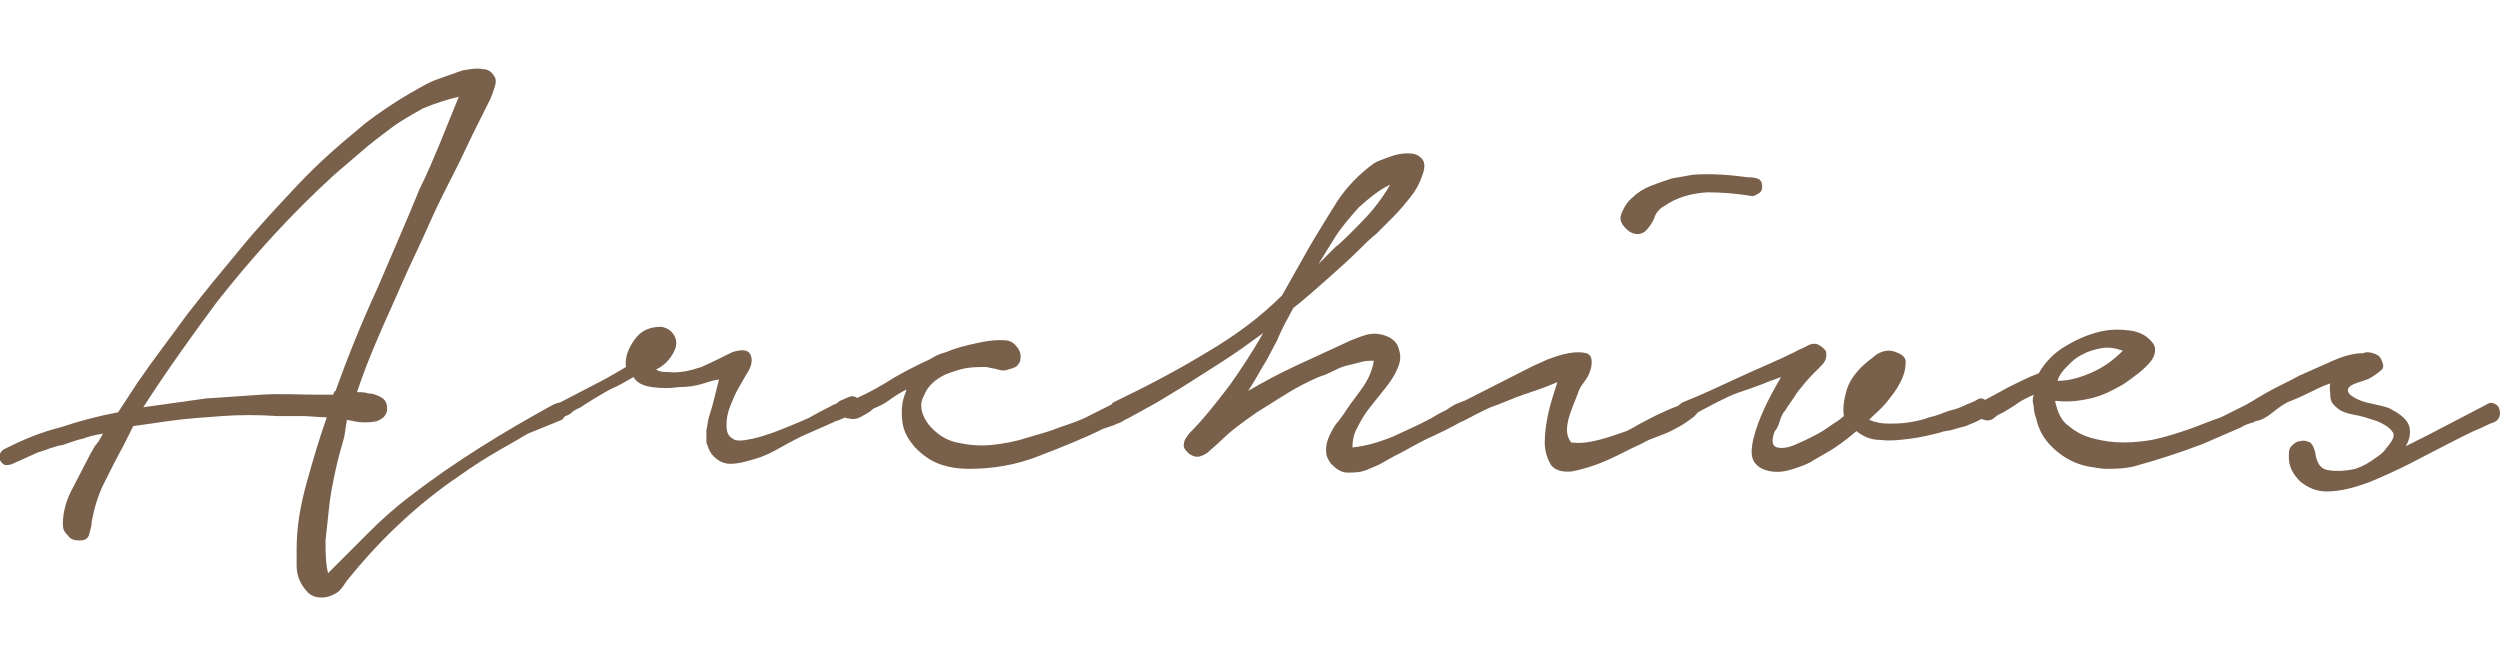
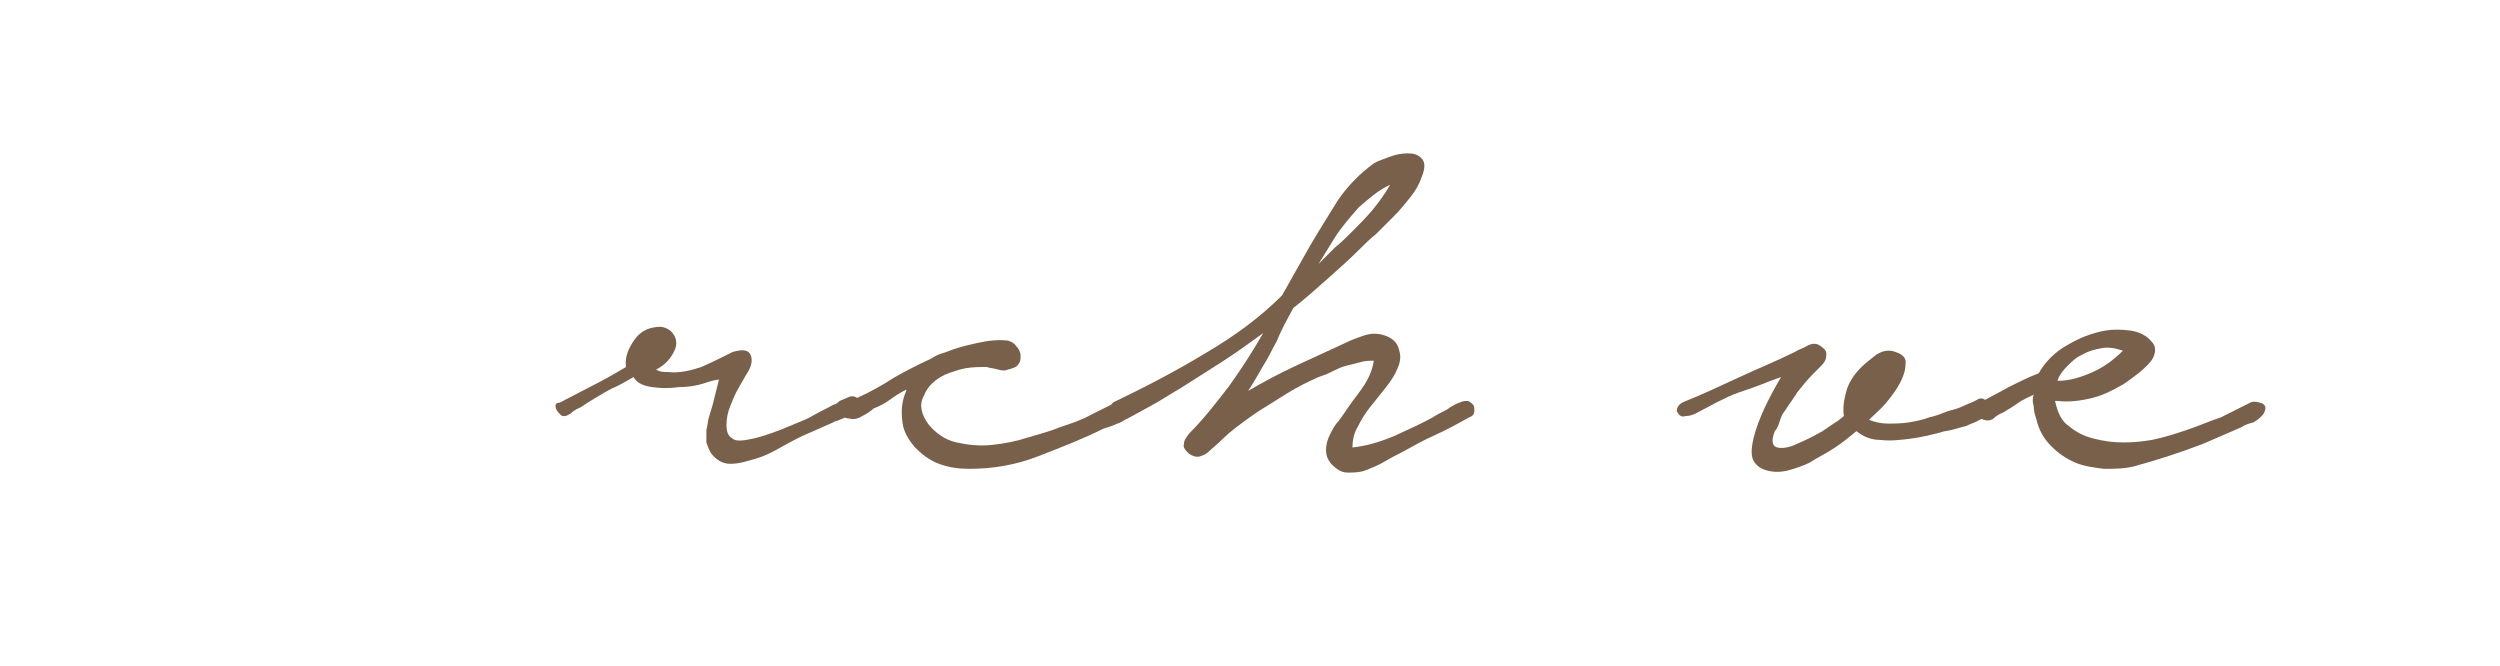
<svg xmlns="http://www.w3.org/2000/svg" version="1.1" id="レイヤー_1" x="0px" y="0px" viewBox="0 0 198.9 53" style="enable-background:new 0 0 198.9 53;" xml:space="preserve">
  <style type="text/css">
	.st0{fill:#79604B;}
</style>
  <g>
-     <path class="st0" d="M0.4,35.7C1.8,35,3.2,34.4,4.8,34c1.5-0.5,3-0.9,4.6-1.2l1.5-2.3c1.3-1.9,2.7-3.7,4-5.5   c1.4-1.8,2.8-3.5,4.3-5.3c1.4-1.7,2.9-3.3,4.5-5s3.2-3.1,4.9-4.5c0.8-0.7,1.7-1.3,2.6-1.9s1.8-1.1,2.7-1.6c0.2-0.1,0.6-0.3,1.2-0.5   s1.1-0.4,1.7-0.6c0.6-0.1,1.1-0.2,1.6-0.1c0.5,0,0.8,0.3,1,0.7c0.1,0.3,0,0.6-0.1,0.9c-0.1,0.3-0.2,0.6-0.3,0.8l-1.4,2.8l-1.1,2.3   c-0.8,1.6-1.6,3.1-2.3,4.7c-0.7,1.6-1.5,3.2-2.2,4.8c-0.6,1.4-1.3,2.9-1.9,4.3c-0.6,1.4-1.2,2.9-1.7,4.4c0.3,0,0.6,0,0.9,0.1   c0.3,0,0.6,0.1,0.8,0.2c0.5,0.2,0.7,0.5,0.7,1c0,0.5-0.3,0.8-0.8,1c-0.4,0.1-0.7,0.1-1.1,0.1c-0.4,0-0.8-0.1-1.3-0.2l-0.2,1.3   c-0.2,0.8-0.5,1.7-0.7,2.7c-0.2,0.9-0.4,1.9-0.5,2.8c-0.1,0.9-0.2,1.9-0.3,2.8c0,0.9,0,1.8,0.2,2.6c1.1-1.1,2.2-2.2,3.2-3.2   c1-1,2.1-2,3.3-2.9c1.8-1.4,3.7-2.7,5.6-3.9c1.9-1.2,3.8-2.3,5.8-3.4c0.2-0.1,0.4-0.1,0.5-0.1c0.2,0.1,0.3,0.2,0.4,0.3   c0.1,0.2,0.1,0.3,0.1,0.5c0,0.2-0.1,0.3-0.3,0.5L42,34.5c-1,0.6-2.1,1.2-3.1,1.8c-1,0.6-2,1.3-3,2c-3.1,2.2-5.9,4.9-8.3,7.9   c-0.2,0.3-0.4,0.6-0.6,0.8c-0.2,0.2-0.6,0.4-1,0.5c-0.6,0.1-1,0-1.3-0.2s-0.6-0.6-0.8-1c-0.2-0.4-0.3-0.8-0.3-1.3   c0-0.5,0-0.9,0-1.3c0-1.8,0.3-3.5,0.8-5.3s1-3.5,1.6-5.2c-0.7,0-1.4-0.1-2-0.1c-0.7,0-1.4,0-2,0c-1.4-0.1-2.9-0.1-4.3,0   c-1.4,0.1-2.9,0.2-4.3,0.4l-2.8,0.4l-0.8,1.6c-0.5,0.9-1,1.9-1.5,2.9c-0.5,1-0.8,2-1,3.1c0,0.3-0.1,0.6-0.2,1s-0.4,0.5-0.8,0.5   c-0.4,0-0.7-0.1-0.9-0.4C5.1,42.3,5,42.1,5,41.7c0-1,0.3-2,0.8-2.9c0.5-1,1-1.9,1.4-2.7c0.2-0.3,0.3-0.6,0.5-0.8s0.3-0.5,0.5-0.8   c-0.6,0.1-1.1,0.2-1.6,0.4c-0.5,0.1-1,0.3-1.6,0.5C4.3,35.5,3.7,35.8,3,36c-0.7,0.3-1.3,0.6-2,0.9c-0.2,0.1-0.4,0.1-0.6,0.1   c-0.2-0.1-0.3-0.2-0.4-0.4C0,36.5,0,36.3,0,36.1C0.1,35.9,0.2,35.8,0.4,35.7z M26.7,31.1c1-2.8,2.1-5.5,3.3-8.1   c1.1-2.6,2.3-5.3,3.4-8c0.6-1.2,1.1-2.4,1.6-3.6c0.5-1.2,1-2.5,1.5-3.7c-0.9,0.2-1.8,0.5-2.8,0.9c-0.9,0.5-1.8,1-2.6,1.6   c-0.8,0.6-1.6,1.2-2.4,1.9c-0.7,0.6-1.4,1.2-2.1,1.8c-3.4,3.1-6.5,6.5-9.4,10.2c-2,2.7-4,5.5-5.8,8.3l5-0.7c1.5-0.1,3-0.2,4.4-0.3   c1.5-0.1,3,0,4.5,0h1.2C26.6,31.2,26.6,31.1,26.7,31.1z" />
    <path class="st0" d="M44.6,32c0.8-0.4,1.7-0.9,2.5-1.3c0.8-0.4,1.7-0.9,2.7-1.5c-0.1-0.8,0.2-1.5,0.7-2.2c0.5-0.7,1.2-1,2.1-1   c0.6,0.1,0.9,0.4,1.1,0.8c0.2,0.5,0.1,0.9-0.2,1.4c-0.3,0.5-0.7,0.9-1.3,1.2c0.3,0.2,0.6,0.2,1,0.2c0.8,0.1,1.7-0.1,2.6-0.4   c0.9-0.4,1.7-0.8,2.5-1.2c0.7-0.2,1.2-0.2,1.4,0.2c0.2,0.4,0.1,0.9-0.2,1.4c-0.2,0.3-0.4,0.7-0.7,1.2c-0.3,0.5-0.5,1-0.7,1.5   s-0.3,1-0.3,1.5c0,0.5,0.1,0.9,0.5,1.1c0.2,0.2,0.7,0.2,1.6,0c0.9-0.2,2-0.6,3.4-1.2c0.5-0.2,1-0.4,1.5-0.7c0.5-0.3,1-0.5,1.5-0.8   c0.1,0,0.3-0.1,0.5-0.3c0.2-0.1,0.5-0.2,0.7-0.3c0.2-0.1,0.4-0.1,0.6,0s0.3,0.3,0.3,0.6c0,0.2-0.1,0.4-0.3,0.5   c-0.2,0.2-0.4,0.3-0.6,0.4c-0.2,0.1-0.5,0.2-0.7,0.3c-0.2,0.1-0.4,0.1-0.5,0.2l-2.5,1.1c-0.4,0.2-1,0.5-1.7,0.9   c-0.7,0.4-1.3,0.7-2,0.9c-0.7,0.2-1.3,0.4-2,0.4c-0.6,0-1.1-0.3-1.5-0.8c-0.2-0.3-0.3-0.6-0.4-0.9c0-0.3,0-0.7,0-1   c0.1-0.3,0.1-0.7,0.2-1s0.2-0.7,0.3-1l0.5-2c-0.2,0-0.6,0.1-1.2,0.3c-0.6,0.2-1.3,0.3-2,0.3c-0.7,0.1-1.4,0.1-2.1,0   c-0.7-0.1-1.2-0.3-1.5-0.8c-0.7,0.4-1.2,0.7-1.7,0.9c-0.4,0.2-0.9,0.5-1.4,0.8c-0.5,0.3-0.8,0.5-1.1,0.7c-0.2,0.1-0.5,0.2-0.8,0.5   c-0.3,0.2-0.6,0.3-0.8,0.1c-0.2-0.2-0.4-0.4-0.4-0.7S44.4,32.1,44.6,32z" />
    <path class="st0" d="M67.4,32c1-0.4,2-0.9,3-1.5c0.9-0.6,1.9-1.1,2.9-1.6c0.4-0.2,0.7-0.3,1-0.5c0.3-0.2,0.7-0.3,1-0.4   c0.7-0.3,1.5-0.5,2.4-0.7c0.9-0.2,1.7-0.3,2.5-0.2c0.3,0.1,0.5,0.2,0.7,0.5c0.2,0.2,0.3,0.5,0.3,0.7c0,0.2,0,0.5-0.2,0.7   c-0.1,0.2-0.4,0.3-0.8,0.4c-0.2,0.1-0.5,0.1-0.8,0c-0.3-0.1-0.6-0.1-0.9-0.2c-0.6,0-1.1,0-1.7,0.1c-0.5,0.1-1.1,0.3-1.6,0.5   c-0.8,0.4-1.4,0.9-1.7,1.7c-0.4,0.7-0.2,1.5,0.4,2.3c0.6,0.7,1.3,1.2,2.2,1.4c0.9,0.2,1.8,0.3,2.8,0.2c1-0.1,2-0.3,2.9-0.6   c1-0.3,1.8-0.5,2.5-0.8c0.9-0.3,1.8-0.6,2.5-1c0.8-0.4,1.4-0.7,2-1c0.3-0.2,0.5-0.2,0.8,0.1c0.3,0.3,0.3,0.6,0.1,0.9   c-0.1,0.3-0.4,0.6-0.8,0.7c-0.4,0.2-0.8,0.3-1.1,0.4c-1.6,0.8-3.4,1.5-5.2,2.2c-1.8,0.7-3.6,1-5.5,1c-0.8,0-1.6-0.1-2.4-0.4   c-0.8-0.3-1.4-0.8-1.9-1.3c-0.5-0.6-0.9-1.2-1-2s-0.1-1.6,0.3-2.5V31c-0.4,0.2-0.9,0.5-1.3,0.8c-0.4,0.3-0.8,0.5-1.3,0.7   c-0.2,0.2-0.5,0.4-0.9,0.6c-0.3,0.2-0.7,0.3-1,0.2c-0.4,0-0.6-0.2-0.6-0.6C66.9,32.4,67,32.1,67.4,32z" />
    <path class="st0" d="M88.6,32c2.5-1.2,5-2.5,7.3-3.9c2.4-1.4,4.4-2.9,6.1-4.6l2.2-3.9c0.7-1.2,1.4-2.3,2.2-3.6   c0.8-1.2,1.8-2.2,2.9-3c0.3-0.2,0.7-0.3,1.2-0.5c0.5-0.2,1-0.3,1.5-0.3c0.5,0,0.8,0.1,1.1,0.4c0.3,0.3,0.3,0.8,0,1.5   c-0.2,0.6-0.5,1.1-0.9,1.6c-0.4,0.5-0.8,1-1.3,1.5c-0.5,0.5-0.9,0.9-1.4,1.4c-0.5,0.4-0.9,0.8-1.3,1.2c-0.8,0.8-1.7,1.6-2.6,2.4   c-0.9,0.8-1.8,1.6-2.7,2.3c-0.2,0.4-0.5,0.9-0.7,1.3s-0.4,0.8-0.6,1.3c-0.4,0.7-0.7,1.4-1.1,2c-0.4,0.7-0.8,1.4-1.2,2   c1.2-0.7,2.5-1.4,3.8-2c1.3-0.6,2.6-1.2,3.9-1.8c0.4-0.2,0.9-0.4,1.5-0.6c0.6-0.2,1.1-0.2,1.7,0c0.6,0.2,1,0.6,1.1,1.1   c0.2,0.6,0.1,1.1-0.2,1.7c-0.2,0.5-0.6,1-0.9,1.4c-0.4,0.5-0.8,1-1.2,1.5c-0.4,0.5-0.7,1-1,1.6c-0.3,0.5-0.4,1.1-0.4,1.6   c1-0.1,2.1-0.4,3.3-0.9c1.1-0.5,2.2-1,3.1-1.5c0.3-0.2,0.7-0.4,1.1-0.6c0.4-0.3,0.8-0.5,1.1-0.6c0.2-0.1,0.4-0.1,0.6-0.1   c0.2,0.1,0.3,0.2,0.4,0.3c0.1,0.1,0.1,0.3,0.1,0.5c0,0.2-0.1,0.4-0.4,0.5c-0.9,0.5-1.8,1-2.7,1.4s-1.8,0.9-2.7,1.4   c-0.4,0.2-0.8,0.4-1.3,0.7c-0.5,0.3-1,0.5-1.5,0.7c-0.5,0.2-1,0.2-1.5,0.2c-0.5,0-0.9-0.3-1.3-0.7c-0.3-0.4-0.4-0.7-0.4-1.1   c0-0.4,0.1-0.8,0.3-1.2c0.2-0.4,0.4-0.8,0.7-1.1c0.3-0.4,0.5-0.7,0.7-1c0.4-0.6,0.9-1.2,1.3-1.8c0.4-0.6,0.7-1.3,0.8-2   c-0.3,0-0.7,0-1,0.1c-0.4,0.1-0.8,0.2-1.2,0.3c-0.4,0.1-0.8,0.3-1.2,0.5c-0.4,0.2-0.7,0.3-1,0.4c-0.9,0.4-1.7,0.8-2.5,1.3   c-0.8,0.5-1.6,1-2.4,1.5c-1.3,0.9-2.2,1.6-2.7,2.1c-0.5,0.5-0.9,0.8-1.1,1c-0.2,0.2-0.4,0.3-0.7,0.4c-0.3,0.1-0.6,0-0.9-0.2   c-0.3-0.3-0.5-0.5-0.4-0.8c0-0.3,0.2-0.5,0.4-0.8c1.2-1.2,2.2-2.5,3.2-3.8c1-1.4,1.9-2.8,2.7-4.2c-1.1,0.8-2.2,1.6-3.3,2.3   c-1.1,0.7-2.2,1.4-3.3,2.1c-0.7,0.4-1.3,0.8-2,1.2c-0.7,0.4-1.3,0.7-2,1.1c-0.2,0.1-0.4,0.2-0.6,0.3c-0.2,0.1-0.4,0.1-0.6-0.1   c-0.2-0.2-0.3-0.4-0.3-0.7S88.4,32.1,88.6,32z M107.6,18.4c0.5-0.5,1.1-1.1,1.6-1.7c0.5-0.6,1-1.3,1.4-2c-0.9,0.4-1.7,1.1-2.5,1.8   c-0.7,0.8-1.4,1.6-1.9,2.4l-1.3,2.1c0.4-0.4,0.9-0.9,1.3-1.3C106.7,19.3,107.2,18.8,107.6,18.4z" />
-     <path class="st0" d="M122,29.1c0.2-0.1,0.5-0.2,1.1-0.5c0.6-0.2,1.1-0.4,1.7-0.5c0.6-0.1,1-0.1,1.4,0c0.4,0.1,0.5,0.5,0.4,1.1   c-0.1,0.4-0.2,0.7-0.5,1.1c-0.3,0.4-0.5,0.7-0.6,1.1c-0.2,0.5-0.5,1.2-0.7,1.9c-0.2,0.8-0.2,1.4,0.2,1.9c0.7,0.1,1.4,0,2.2-0.2   c0.8-0.2,1.6-0.5,2.2-0.7c0.2-0.1,0.6-0.3,1.1-0.6c0.6-0.3,1.1-0.6,1.8-0.9c0.6-0.3,1.2-0.5,1.7-0.7c0.5-0.1,0.8-0.1,1,0.2   c0.2,0.3,0.1,0.6-0.3,0.9s-0.8,0.6-1.4,0.9c-0.5,0.3-1.1,0.5-1.6,0.7c-0.6,0.2-0.9,0.4-1.1,0.5c-0.9,0.4-1.8,0.9-2.7,1.3   c-0.9,0.4-1.8,0.7-2.8,0.9c-0.8,0.1-1.4-0.1-1.7-0.5c-0.3-0.5-0.5-1.1-0.5-1.8s0.1-1.5,0.3-2.4c0.2-0.9,0.5-1.7,0.7-2.4   c-0.9,0.4-1.8,0.7-2.7,1s-1.7,0.7-2.6,1c-0.7,0.3-1.4,0.7-2.2,1.1c-0.4,0.1-0.8,0-1-0.3c-0.3-0.3-0.2-0.6,0.3-0.9L122,29.1z    M129,17c0.2-0.5,0.5-1,0.9-1.3c0.4-0.4,0.9-0.7,1.4-0.9c0.5-0.2,1.1-0.4,1.7-0.6c0.6-0.1,1.1-0.2,1.7-0.3c1.4-0.1,2.9,0,4.3,0.2   c0.2,0,0.5,0,0.8,0.1c0.3,0.1,0.4,0.3,0.4,0.7c0,0.2-0.1,0.4-0.3,0.5c-0.2,0.1-0.3,0.2-0.5,0.2c-1.2-0.2-2.4-0.3-3.6-0.3   c-1.3,0.1-2.4,0.4-3.4,1.1c-0.4,0.2-0.7,0.6-0.8,1c-0.2,0.4-0.4,0.7-0.7,1c-0.4,0.3-0.8,0.3-1.3,0C129,17.9,128.8,17.5,129,17z" />
    <path class="st0" d="M133.9,32c1.5-0.6,3-1.3,4.5-2c1.5-0.7,3-1.3,4.4-2c0.3-0.2,0.7-0.3,1-0.5c0.4-0.2,0.7-0.2,1,0   s0.5,0.4,0.5,0.6c0,0.2,0,0.4-0.1,0.6c-0.1,0.2-0.3,0.4-0.5,0.6c-0.2,0.2-0.4,0.4-0.5,0.5c-0.4,0.4-0.8,0.9-1.2,1.4   c-0.3,0.5-0.7,1-1,1.5c-0.2,0.2-0.3,0.5-0.4,0.8c-0.1,0.3-0.2,0.6-0.4,0.8c-0.3,0.8-0.2,1.2,0.2,1.3c0.4,0.1,1,0,1.6-0.3   c0.7-0.3,1.3-0.6,2-1c0.6-0.4,1-0.7,1.2-0.8l0.5-0.4c-0.1-0.6,0-1.3,0.2-2c0.2-0.7,0.6-1.3,1.2-1.9c0.3-0.3,0.7-0.6,1.2-1   c0.5-0.3,1-0.4,1.5-0.2c0.6,0.2,0.9,0.5,0.8,1c0,0.5-0.2,1-0.4,1.4c-0.3,0.6-0.7,1.1-1.1,1.6c-0.4,0.5-0.9,0.9-1.4,1.4   c0.5,0.2,1,0.3,1.5,0.3c0.5,0,1.1,0,1.7-0.1c0.6-0.1,1.1-0.2,1.6-0.4c0.5-0.1,1-0.3,1.5-0.5c0.4-0.1,0.8-0.2,1.2-0.4   c0.4-0.2,0.8-0.3,1.1-0.5c0.3-0.2,0.6-0.1,0.8,0.2c0.2,0.3,0.3,0.5,0.1,0.8c-0.1,0.2-0.4,0.5-0.7,0.6c-0.3,0.2-0.7,0.3-1.1,0.5   c-0.4,0.1-0.8,0.2-1.1,0.3c-0.4,0.1-0.7,0.1-0.9,0.2c-0.8,0.2-1.6,0.4-2.4,0.5c-0.8,0.1-1.6,0.2-2.4,0.1c-0.8,0-1.4-0.3-1.9-0.7   c-0.6,0.5-1.1,0.9-1.7,1.3c-0.6,0.4-1.2,0.7-1.7,1c-0.4,0.3-1,0.5-1.6,0.7c-0.6,0.2-1.2,0.3-1.8,0.2c-0.6-0.1-1-0.3-1.3-0.7   c-0.3-0.4-0.3-1-0.1-1.9c0.4-1.6,1.2-3.2,2.2-4.9c-0.6,0.2-1.1,0.4-1.6,0.6c-0.5,0.2-1.1,0.4-1.7,0.6c-0.6,0.2-1.2,0.5-1.8,0.8   c-0.6,0.3-1.1,0.6-1.7,0.9c-0.2,0.1-0.5,0.2-0.8,0.2c-0.3,0.1-0.5,0-0.7-0.4C133.4,32.5,133.5,32.2,133.9,32z" />
    <path class="st0" d="M157.6,32c0.7-0.4,1.5-0.8,2.2-1.2c0.8-0.4,1.6-0.8,2.4-1.1c0.5-0.9,1.3-1.7,2.2-2.2c1-0.6,2-1,3.1-1.2   c0.6-0.1,1.2-0.1,2,0c0.7,0.1,1.3,0.4,1.7,0.9c0.3,0.3,0.3,0.7,0.2,1c-0.1,0.4-0.4,0.7-0.7,1c-0.3,0.3-0.7,0.6-1.1,0.9   c-0.4,0.3-0.7,0.5-0.9,0.6c-0.7,0.4-1.5,0.8-2.4,1c-0.9,0.2-1.7,0.3-2.6,0.2h-0.2c0.2,0.9,0.5,1.6,1.1,2c0.6,0.5,1.2,0.8,2,1   c0.8,0.2,1.5,0.3,2.4,0.3c0.8,0,1.6-0.1,2.2-0.2c1-0.2,1.9-0.5,2.8-0.8c0.9-0.3,1.8-0.7,2.7-1c0.4-0.2,0.8-0.4,1.2-0.6   s0.8-0.4,1.2-0.6c0.3-0.1,0.6,0,0.9,0.1c0.3,0.2,0.3,0.4,0.1,0.8c-0.2,0.3-0.5,0.5-0.8,0.7c-0.4,0.1-0.7,0.2-1,0.4l-3,1.3   c-1.8,0.7-3.7,1.3-5.5,1.8c-0.8,0.2-1.6,0.2-2.4,0.2c-0.8-0.1-1.6-0.2-2.3-0.5c-0.7-0.3-1.3-0.7-1.9-1.3c-0.6-0.6-1-1.3-1.2-2.2   c-0.1-0.3-0.2-0.6-0.2-1c-0.1-0.3-0.1-0.6,0-0.9c-0.4,0.2-0.9,0.4-1.3,0.7c-0.4,0.3-0.8,0.5-1.1,0.7c-0.2,0.1-0.5,0.2-0.8,0.5   c-0.3,0.2-0.6,0.2-1,0c-0.2-0.2-0.3-0.4-0.3-0.7C157.2,32.3,157.3,32.1,157.6,32z M163.7,30.3c1,0,1.9-0.3,2.8-0.7   c0.9-0.4,1.7-1,2.4-1.7c-0.6-0.2-1.1-0.3-1.7-0.2c-0.5,0.1-1,0.2-1.5,0.5c-0.5,0.2-0.9,0.6-1.2,0.9   C164.1,29.5,163.8,29.9,163.7,30.3z" />
-     <path class="st0" d="M178.9,32.1c0.3-0.2,0.8-0.5,1.5-0.9s1.6-0.8,2.5-1.3c0.9-0.4,1.8-0.8,2.7-1.2c0.9-0.4,1.7-0.6,2.4-0.6   c0.2-0.1,0.5-0.1,0.8,0c0.3,0.1,0.5,0.2,0.6,0.4c0.2,0.4,0.3,0.7,0.1,0.9s-0.5,0.4-0.8,0.6c-0.3,0.2-0.7,0.3-1,0.4   s-0.6,0.2-0.8,0.4c-0.2,0.2-0.1,0.5,0.2,0.7s0.7,0.4,1.1,0.5c0.4,0.1,0.9,0.2,1.3,0.3c0.4,0.1,0.7,0.2,0.8,0.3   c0.8,0.4,1.3,0.9,1.4,1.4c0.1,0.5,0,1-0.3,1.5l1.6-0.8l4.8-2.5c0.3-0.2,0.5-0.2,0.8,0c0.2,0.1,0.3,0.4,0.3,0.7   c0,0.3-0.2,0.6-0.5,0.7c-0.3,0.1-0.7,0.3-0.9,0.4c-1,0.4-1.9,0.9-2.9,1.4c-1,0.5-1.9,1-2.9,1.5c-1.2,0.6-2.3,1.1-3.3,1.5   c-1.1,0.4-2.2,0.7-3.3,0.7c-0.8,0-1.5-0.3-2.1-0.8c-0.6-0.6-0.9-1.2-0.9-1.9c0-0.4,0-0.7,0.2-0.9s0.4-0.4,0.7-0.4   c0.3-0.1,0.5,0,0.8,0.1c0.2,0.2,0.3,0.4,0.4,0.8c0.1,0.8,0.4,1.3,1,1.4c0.6,0.1,1.3,0.1,2.2-0.1c0.6-0.2,1.1-0.5,1.5-0.8   c0.5-0.3,0.8-0.6,1-0.9c0.5-0.6,0.7-1,0.4-1.3c-0.2-0.3-0.7-0.6-1.2-0.8c-0.6-0.2-1.2-0.4-1.8-0.5c-0.6-0.1-1.1-0.3-1.3-0.5   c-0.4-0.3-0.6-0.6-0.6-1s-0.1-0.6,0-1c-0.6,0.2-1.2,0.5-1.8,0.8c-0.6,0.3-1.1,0.5-1.6,0.7c-0.4,0.2-0.8,0.5-1.3,0.9   c-0.5,0.4-1,0.6-1.3,0.6c-0.2,0-0.4,0-0.5-0.1s-0.2-0.2-0.2-0.4c0-0.1,0-0.3,0.1-0.5C178.6,32.3,178.7,32.2,178.9,32.1z" />
  </g>
</svg>